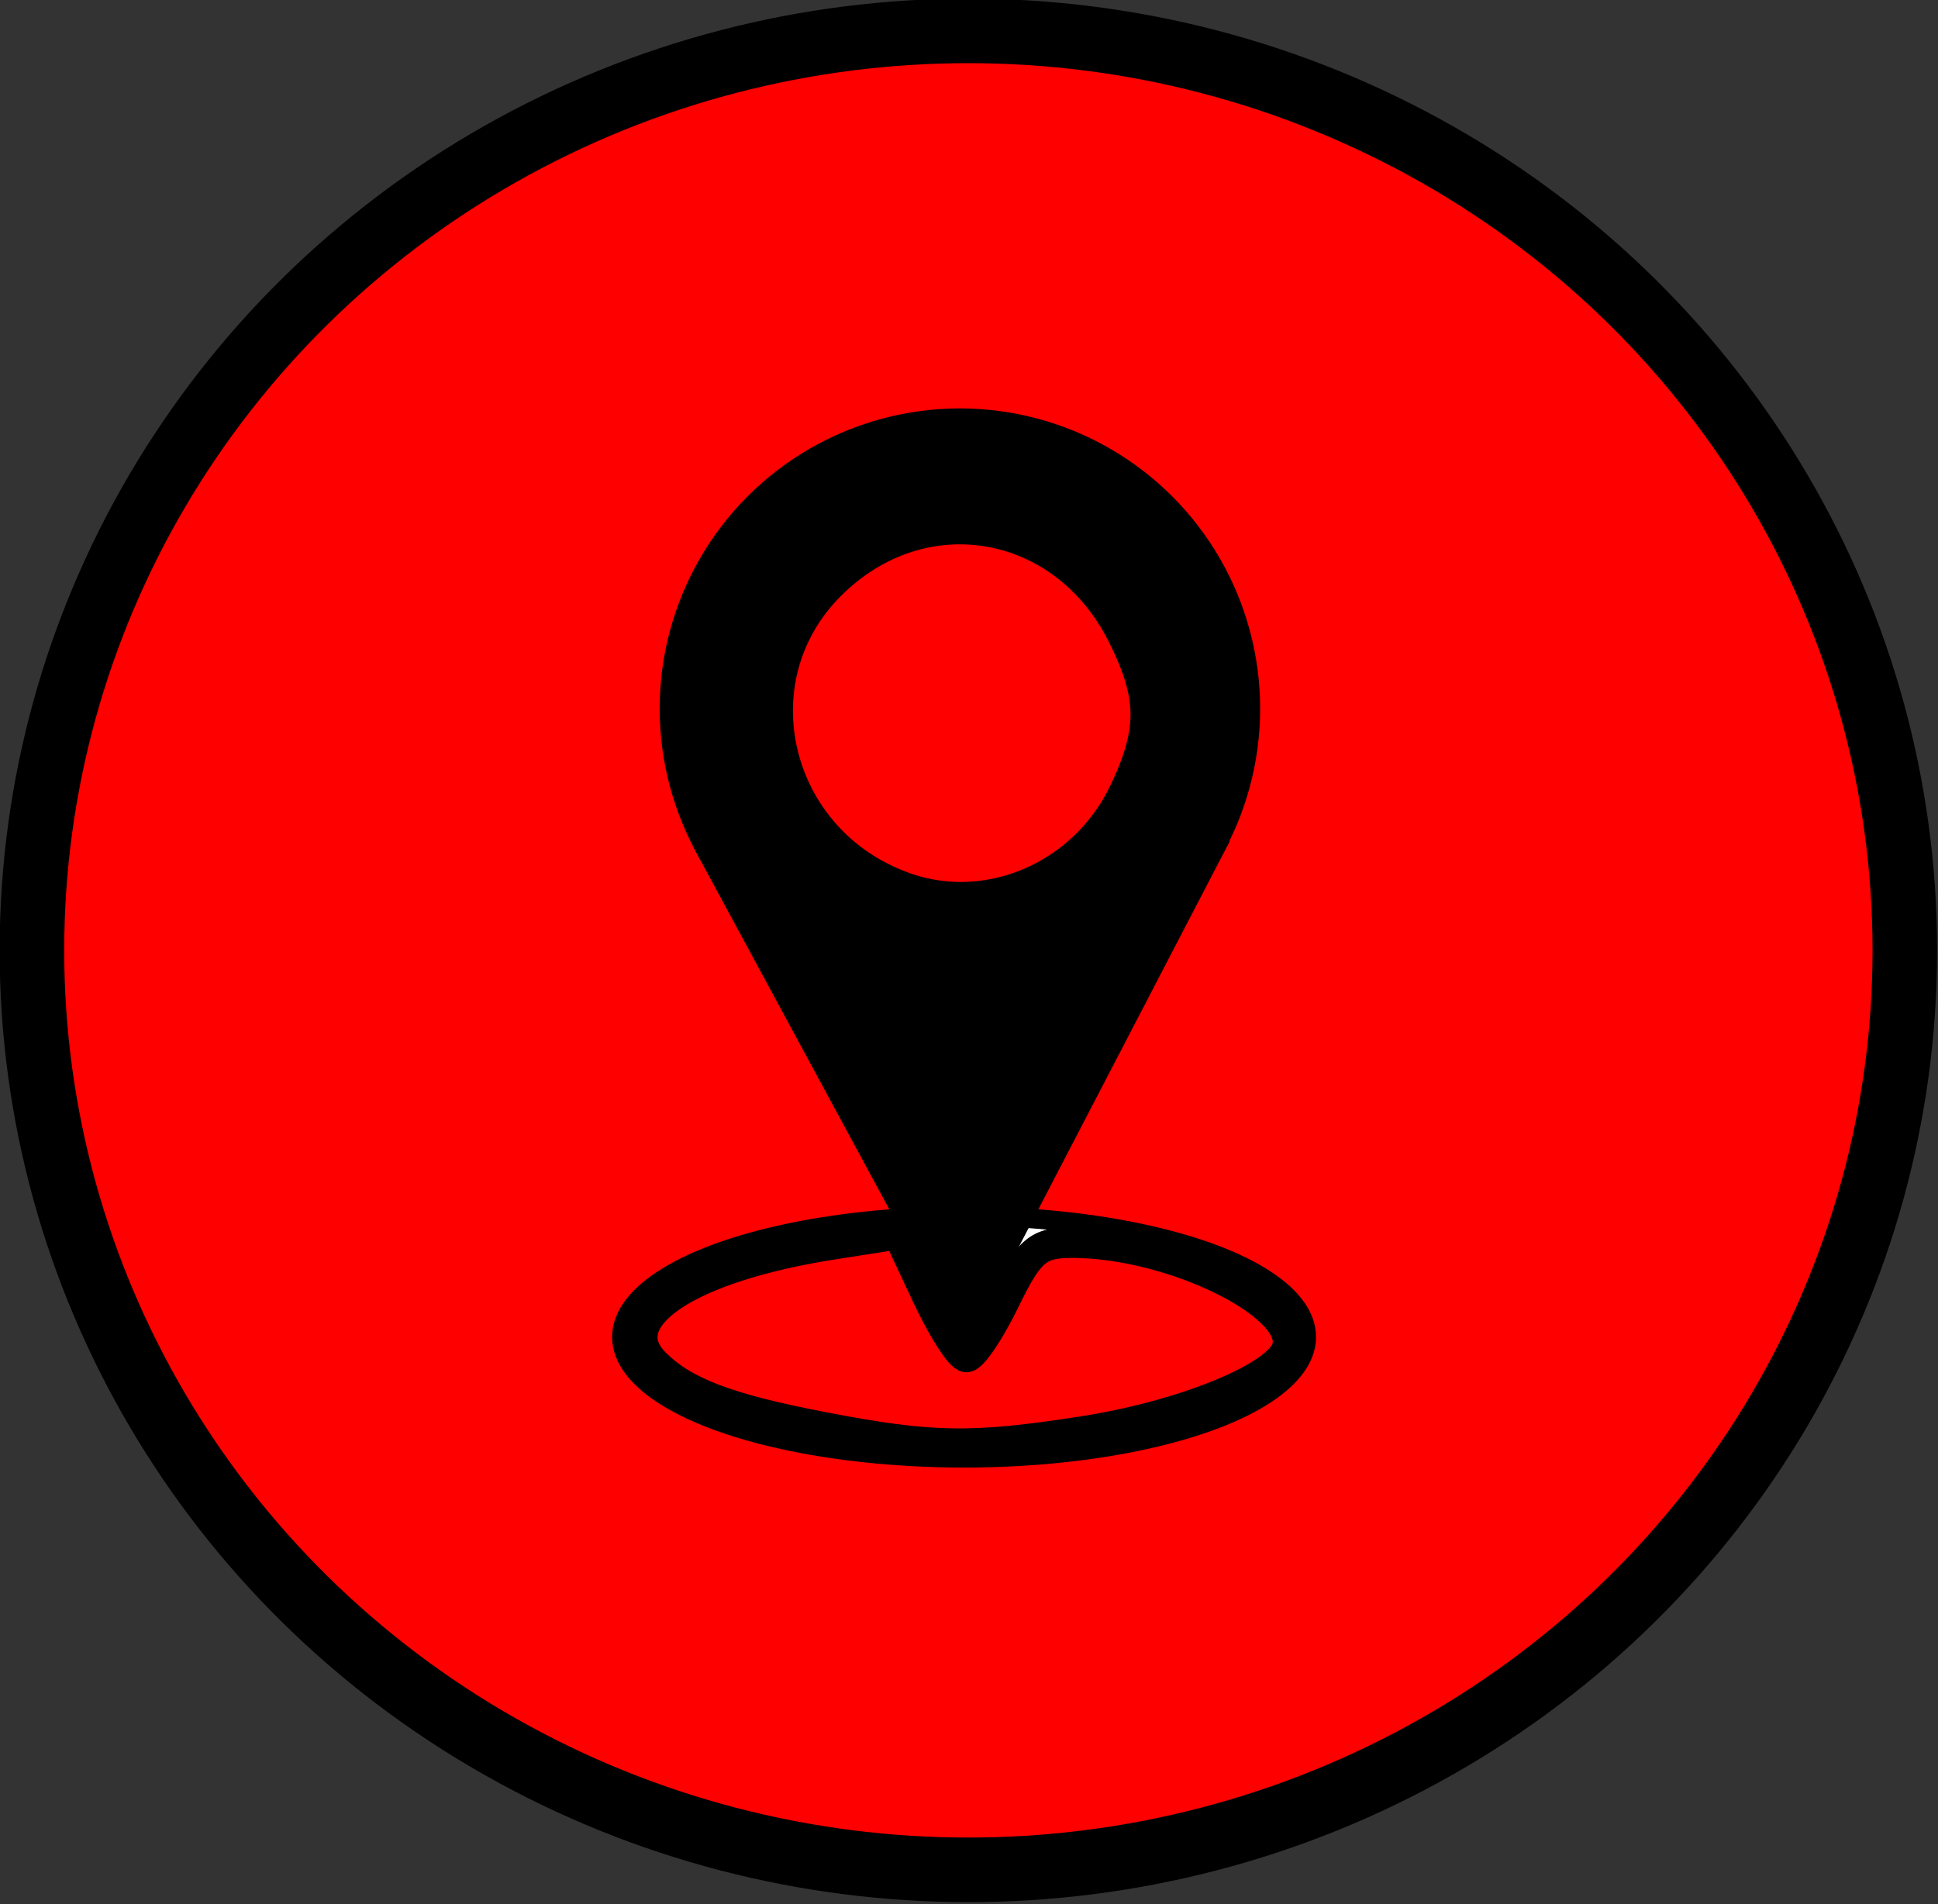
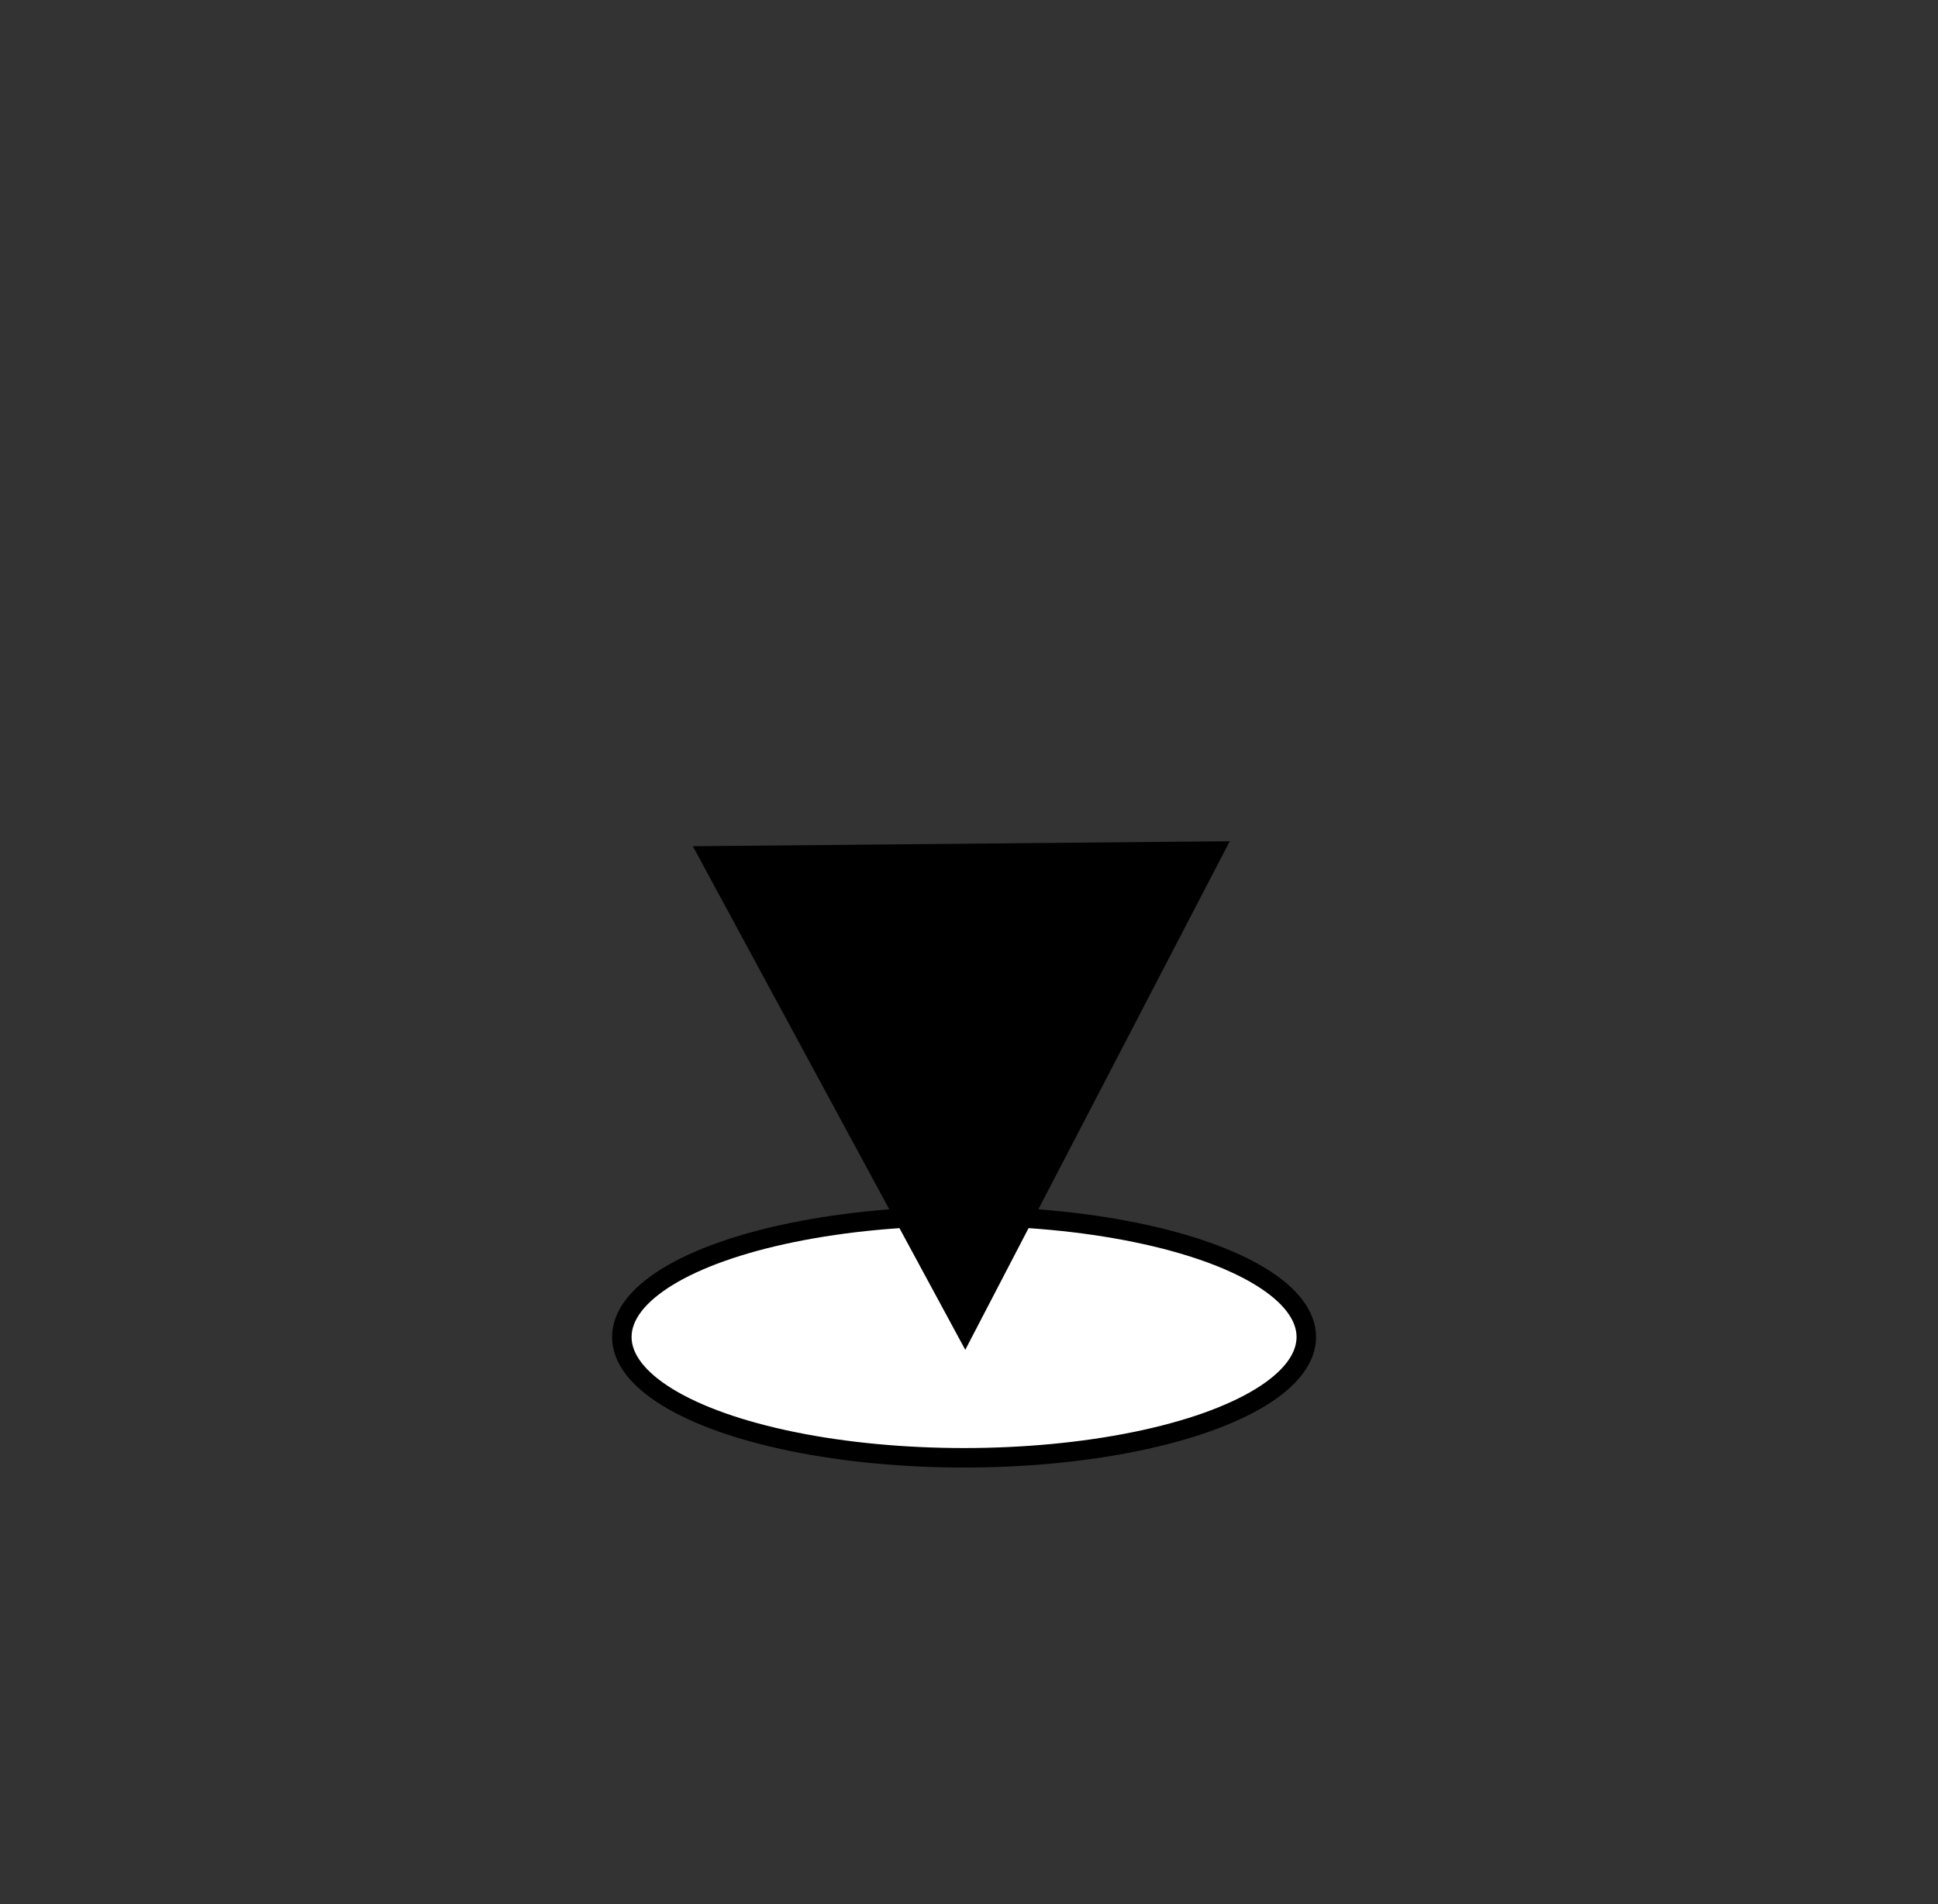
<svg xmlns="http://www.w3.org/2000/svg" xmlns:ns1="http://sodipodi.sourceforge.net/DTD/sodipodi-0.dtd" xmlns:ns2="http://www.inkscape.org/namespaces/inkscape" width="31.888mm" height="31.328mm" viewBox="0 0 31.888 31.328" version="1.1" id="svg92740" ns1:docname="map.svg" ns2:version="1.1.1 (3bf5ae0d25, 2021-09-20)">
  <rect x="0" y="0" width="31.888" height="31.328" fill="#333333" stroke="none" />
  <ns1:namedview id="namedview92742" pagecolor="#ffffff" bordercolor="#666666" borderopacity="1.0" ns2:pageshadow="2" ns2:pageopacity="0.0" ns2:pagecheckerboard="0" ns2:document-units="mm" showgrid="false" ns2:zoom="0.64052329" ns2:cx="142.85195" ns2:cy="32.005081" ns2:window-width="1920" ns2:window-height="1057" ns2:window-x="-8" ns2:window-y="1042" ns2:window-maximized="1" ns2:current-layer="layer1" />
  <defs id="defs92737" />
  <g ns2:label="Layer 1" ns2:groupmode="layer" id="layer1" transform="translate(-67.224,-140.065)">
    <g id="g92717" transform="matrix(0.506,0,0,0.506,49.331,59.868)">
-       <ellipse style="opacity:1;fill:#ff0000;fill-opacity:1;stroke:#000000;stroke-width:2.1;stroke-linecap:butt;stroke-linejoin:round;stroke-miterlimit:4;stroke-dasharray:none;stroke-dashoffset:0;stroke-opacity:1;paint-order:markers fill stroke;stop-color:#000000;stop-opacity:1" id="path90657" cx="66.851" cy="189.394" rx="30.451" ry="29.898" />
      <g id="g90824" transform="translate(27.676,132.184)">
        <ellipse style="opacity:1;fill:#ffffff;fill-opacity:1;stroke:#000000;stroke-width:0.634;stroke-linecap:butt;stroke-linejoin:round;stroke-miterlimit:4;stroke-dasharray:none;stroke-dashoffset:0;stroke-opacity:1;stop-color:#000000;stop-opacity:1" id="path87075" cx="39.035" cy="69.782" rx="11.129" ry="3.928" />
        <g id="g82447" transform="matrix(0.195,0,0,0.195,18.44,29.053)">
-           <circle style="font-variation-settings:normal;opacity:1;fill:#000000;fill-opacity:1;stroke:#000000;stroke-width:1;stroke-linecap:butt;stroke-linejoin:round;stroke-miterlimit:4;stroke-dasharray:none;stroke-dashoffset:0;stroke-opacity:1;stop-color:#000000;stop-opacity:1" id="path65197" cx="104.921" cy="104.095" r="49.569" />
          <path ns1:type="star" style="font-variation-settings:normal;opacity:1;fill:#000000;fill-opacity:1;stroke:none;stroke-width:3.78;stroke-linecap:butt;stroke-linejoin:round;stroke-miterlimit:4;stroke-dasharray:none;stroke-dashoffset:0;stroke-opacity:1;stop-color:#000000;stop-opacity:1" id="path67287" ns2:flatsided="true" ns1:sides="3" ns1:cx="201.39783" ns1:cy="658.8363" ns1:r1="182.66982" ns1:r2="91.334908" ns1:arg1="1.5622495" ns1:arg2="2.6094471" ns2:rounded="0" ns2:randomized="0" transform="matrix(0.283,0,0,0.308,48.38,-48.176)" ns2:transform-center-x="0.22080482" ns2:transform-center-y="13.860847" d="M 202.959,841.499 42.426,568.857 358.808,566.153 Z" />
-           <circle style="font-variation-settings:normal;opacity:1;fill:#ffffff;fill-opacity:1;stroke:none;stroke-width:0.757;stroke-linecap:butt;stroke-linejoin:round;stroke-miterlimit:4;stroke-dasharray:none;stroke-dashoffset:0;stroke-opacity:1;stop-color:#000000" id="path65197-5" cx="104.714" cy="104.714" r="37.505" />
        </g>
      </g>
-       <path style="opacity:1;fill:#ff0000;fill-opacity:1;stroke:#000000;stroke-width:3.122;stroke-linecap:butt;stroke-linejoin:round;stroke-miterlimit:4;stroke-dasharray:none;stroke-dashoffset:0;stroke-opacity:1;paint-order:markers fill stroke;stop-color:#000000;stop-opacity:1" d="m 64.439,188.36 c -4.974,-1.757 -6.486,-7.942 -2.835,-11.594 3.494,-3.494 8.948,-2.581 11.199,1.876 1.159,2.295 1.173,3.793 0.053,6.105 -1.543,3.187 -5.191,4.753 -8.418,3.613 z" id="path90900" />
-       <path style="opacity:1;fill:#ff0000;fill-opacity:1;stroke:#000000;stroke-width:1;stroke-linecap:butt;stroke-linejoin:round;stroke-miterlimit:4;stroke-dasharray:none;stroke-dashoffset:0;stroke-opacity:1;paint-order:markers fill stroke;stop-color:#000000;stop-opacity:1" d="m 62.168,204.911 c -3.137,-0.6 -4.567,-1.141 -5.512,-2.086 -1.455,-1.455 1.054,-3.136 5.783,-3.875 l 2.13,-0.333 0.936,1.998 c 0.515,1.099 1.092,1.998 1.283,1.998 0.191,0 0.754,-0.836 1.251,-1.859 0.784,-1.613 1.074,-1.859 2.192,-1.859 3.289,0 7.5,2.097 6.973,3.472 -0.364,0.948 -3.413,2.176 -6.646,2.677 -3.59,0.556 -4.896,0.536 -8.389,-0.133 z" id="path90978" />
    </g>
  </g>
</svg>